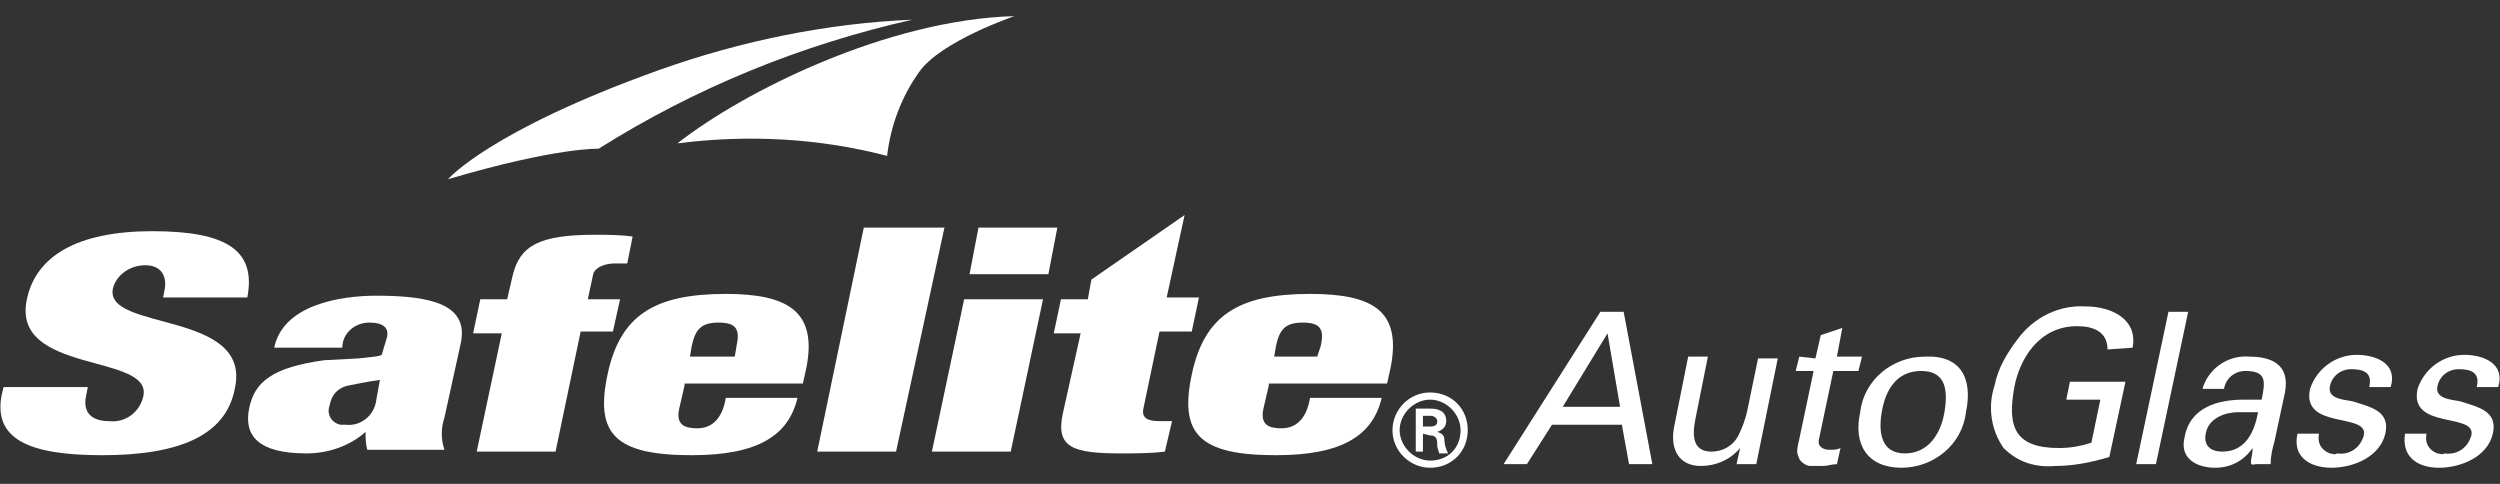
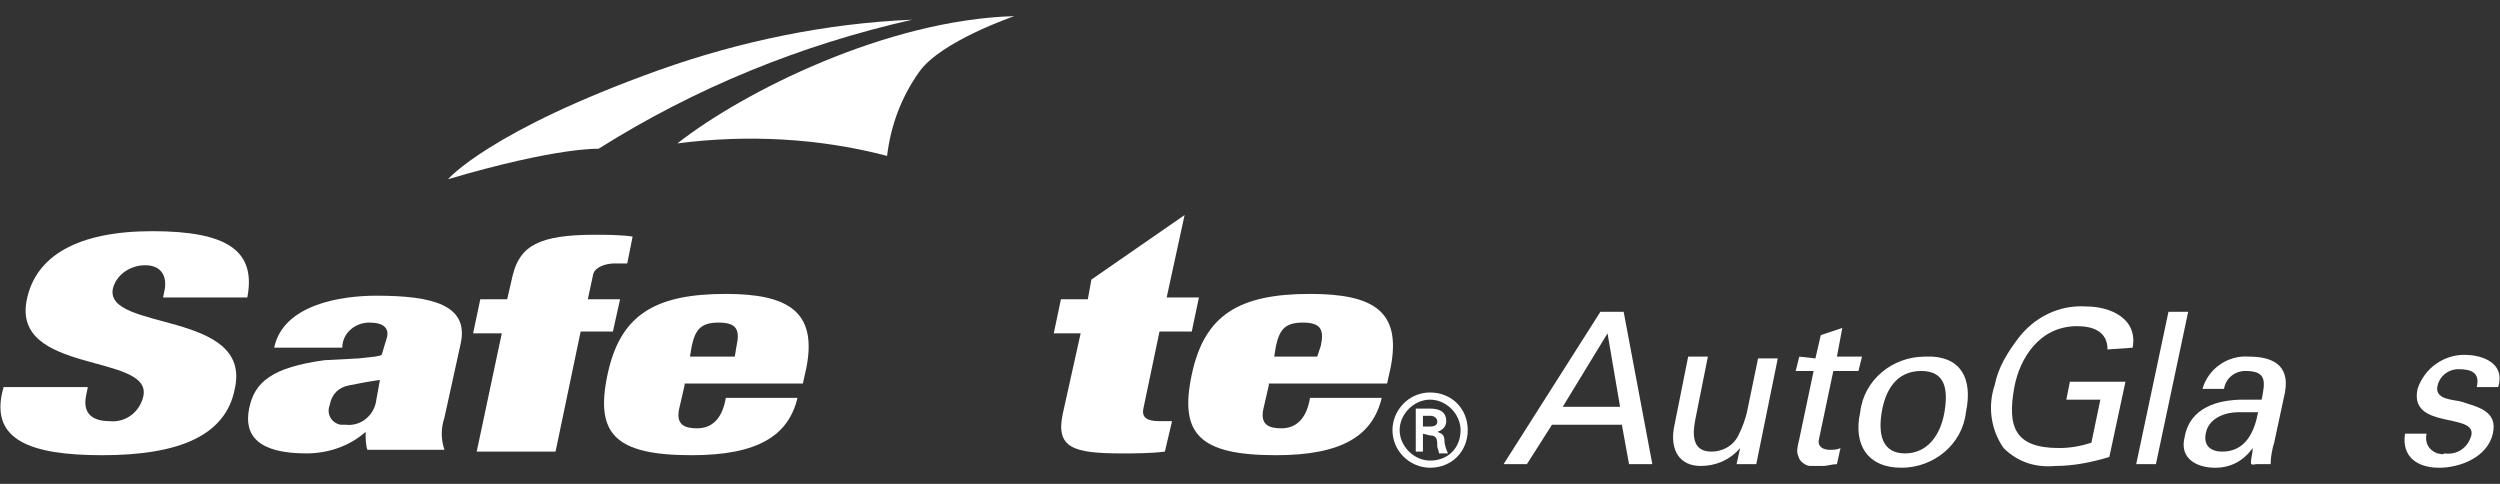
<svg xmlns="http://www.w3.org/2000/svg" version="1.1" id="Layer_1" x="0px" y="0px" viewBox="0 0 139.5 27" style="enable-background:new 0 0 139.5 27;" xml:space="preserve">
  <rect x="0" y="0" width="139.5" height="27" fill="#333333" stroke="none" />
  <style type="text/css">
	.st0{fill-rule:evenodd;clip-rule:evenodd;fill:#FFFFFF;}
</style>
  <title>safelite-logo</title>
  <g id="Mobile-Navigation">
    <g id="Safelite_logo">
      <g id="Page-1">
        <path id="Fill-1" class="st0" d="M56.6,0.9C49.5,1.1,41.5,5.1,37.8,8c3.9-0.5,7.9-0.3,11.7,0.7C49.7,7,50.3,5.4,51.3,4     C52.5,2.3,56.6,0.9,56.6,0.9" />
        <path id="Fill-3" class="st0" d="M33.4,8.3c5.4-3.4,11.3-5.8,17.5-7.2c-4.8,0.2-9.6,1.2-14.1,2.8C27.3,7.3,25,10,25,10     C31.1,8.2,33.4,8.3,33.4,8.3" />
        <g id="Group-7">
          <g>
            <path id="Fill-5" class="st0" d="M9.1,16.6l0.1-0.5c0.1-0.7-0.2-1.3-1.1-1.3c-0.8,0-1.6,0.5-1.8,1.3c-0.5,2.4,7.8,1.2,6.8,5.6       c-0.5,2.6-3.1,3.7-7.4,3.7c-4.1,0-6.1-0.9-5.6-3.4l0.1-0.4h4.7l-0.1,0.5c-0.2,1,0.4,1.4,1.3,1.4C7,23.6,7.8,23,8,22.1       c0.5-2.4-7.4-1.2-6.5-5.4c0.5-2.4,2.8-3.8,7-3.8s5.8,1.1,5.3,3.7H9.1z" />
          </g>
        </g>
        <path id="Fill-8" class="st0" d="M19.5,21.5c-0.6,0.1-1,0.5-1.1,1.1c-0.2,0.5,0.1,1,0.6,1.1c0.1,0,0.2,0,0.3,0     c0.8,0.1,1.6-0.5,1.7-1.4l0,0l0.2-1.1C20.5,21.3,20,21.4,19.5,21.5z M21.6,18.8c0.1-0.5-0.2-0.8-1-0.8s-1.5,0.6-1.5,1.4h-3.8     c0.5-2.4,3.7-2.9,5.7-2.9c3.1,0,5.2,0.5,4.7,2.7l-0.9,4.1c-0.2,0.6-0.2,1.2,0,1.8h-4.3c-0.1-0.3-0.1-0.7-0.1-1l0,0     c-0.9,0.8-2.1,1.2-3.3,1.2c-2.7,0-3.5-1-3.2-2.5s1.3-2.3,4.2-2.7L20,20c0.9-0.1,1.1-0.1,1.3-0.2L21.6,18.8z" />
        <path id="Fill-10" class="st0" d="M28,18.6h-1.6l0.4-1.9h1.5l0.3-1.3c0.4-1.7,1.5-2.3,4.6-2.3c0.6,0,1.4,0,2.1,0.1L35,14.7     c-0.2,0-0.5,0-0.7,0c-0.5,0-1.1,0.2-1.2,0.6l-0.3,1.4h1.8l-0.4,1.8h-1.8L31,25.2h-4.4L28,18.6z" />
        <path id="Fill-12" class="st0" d="M41.1,19.3c0.2-0.9,0-1.3-1-1.3s-1.3,0.4-1.5,1.3l-0.1,0.6H41L41.1,19.3z M38.2,21.5l-0.3,1.3     c-0.2,0.9,0.3,1.1,1,1.1c0.8,0,1.4-0.5,1.6-1.7h4c-0.5,2.1-2.2,3.2-5.9,3.2c-4.3,0-5.4-1.2-4.7-4.5s2.6-4.5,6.6-4.5     c3.5,0,5.1,1,4.5,4.1l-0.2,0.9h-6.6V21.5z" />
-         <polygon id="Fill-14" class="st0" points="48.2,12.7 52.7,12.7 50,25.2 45.6,25.2    " />
-         <path id="Fill-16" class="st0" d="M54.6,12.7H59l-0.5,2.6h-4.4L54.6,12.7z M53.8,16.7h4.4l-1.8,8.5H52L53.8,16.7z" />
        <path id="Fill-18" class="st0" d="M59.2,16.7h1.5l0.2-1.1l5.2-3.6l-1,4.6h1.8l-0.4,1.9h-1.8l-0.9,4.3c-0.1,0.5,0.2,0.7,0.9,0.7     h0.7L65,25.2c-0.8,0.1-1.7,0.1-2.4,0.1c-2.7,0-3.7-0.3-3.3-2.2l1-4.5h-1.5L59.2,16.7z" />
        <path id="Fill-20" class="st0" d="M73.7,19.3c0.2-0.9,0-1.3-1-1.3s-1.3,0.4-1.5,1.3l-0.1,0.6h2.4L73.7,19.3z M70.8,21.5l-0.3,1.3     c-0.2,0.9,0.3,1.1,1,1.1c0.8,0,1.4-0.5,1.6-1.7h4c-0.5,2.1-2.2,3.2-5.9,3.2c-4.3,0-5.4-1.2-4.7-4.5s2.6-4.5,6.6-4.5     c3.6,0,5.1,1,4.5,4.1l-0.2,0.9h-6.6V21.5z" />
        <g id="Group-24">
          <g>
            <path id="Fill-22" class="st0" d="M79.8,23.8c0.4,0,0.4-0.2,0.4-0.3s-0.1-0.3-0.4-0.3h-0.4v0.6C79.4,23.8,79.8,23.8,79.8,23.8z        M79.4,24.2v1H79v-2.4h0.8c0.4,0,0.9,0.1,0.9,0.7c0,0.3-0.2,0.5-0.5,0.6l0,0c0.3,0.1,0.4,0.2,0.4,0.5c0,0.2,0.1,0.5,0.2,0.7       h-0.5c0-0.1-0.1-0.3-0.1-0.4c0-0.2,0-0.4-0.1-0.5s-0.2-0.1-0.3-0.1L79.4,24.2z M81.5,24c0-0.9-0.8-1.7-1.7-1.7       c-0.9,0-1.7,0.8-1.7,1.7c0,0.9,0.8,1.7,1.7,1.7C80.8,25.7,81.5,25,81.5,24L81.5,24z M77.7,24c0-1.1,0.9-2.1,2.1-2.1       s2.1,0.9,2.1,2.1s-0.9,2.1-2.1,2.1C78.7,26.1,77.7,25.2,77.7,24L77.7,24z" />
          </g>
        </g>
        <path id="Fill-25" class="st0" d="M87.2,22.7h3.2l-0.7-4.1L87.2,22.7z M83.9,25.9l5.4-8.5h1.3l1.6,8.5h-1.3l-0.4-2.2h-3.9     l-1.4,2.2H83.9z" />
        <g id="Group-29">
          <g>
            <path id="Fill-27" class="st0" d="M98.1,20h1.1L98,25.9h-1.1l0.2-0.9l0,0c-0.6,0.7-1.4,1-2.2,1c-1.2,0-1.7-0.9-1.5-2.1l0.8-4       h1.1l-0.7,3.5c-0.2,1-0.1,1.8,0.9,1.8c0.6,0,1.2-0.3,1.5-0.9c0.2-0.4,0.4-0.9,0.5-1.4L98.1,20z" />
          </g>
        </g>
        <g id="Group-32">
          <g>
            <path id="Fill-30" class="st0" d="M101.3,20l0.3-1.3l1.2-0.4l-0.3,1.6h1.4l-0.2,0.8h-1.4l-0.8,3.8c-0.1,0.4,0.2,0.6,0.6,0.6       c0.2,0,0.4,0,0.6-0.1l-0.2,0.9c-0.3,0-0.5,0.1-0.8,0.1c-0.2,0-0.5,0-0.7,0s-0.5-0.2-0.6-0.4c-0.1-0.3-0.2-0.3,0-1.1l0.8-3.8h-1       l0.2-0.8L101.3,20z" />
          </g>
        </g>
        <g id="Group-35">
          <g>
            <path id="Fill-33" class="st0" d="M106.3,25.3c1.3,0,2-1.1,2.2-2.3s0.1-2.3-1.3-2.3s-2,1.1-2.2,2.3S105,25.3,106.3,25.3        M109.7,23c-0.2,1.8-1.8,3.1-3.6,3.1c-1.9,0-2.7-1.3-2.3-3.1c0.2-1.8,1.8-3.1,3.6-3.1C109.4,19.8,110.1,21.1,109.7,23" />
          </g>
        </g>
        <path id="Fill-36" class="st0" d="M117.6,19.5c0-1-0.8-1.3-1.7-1.3c-2.1,0-3.2,1.8-3.5,3.4c-0.4,2.2,0,3.4,2.5,3.4     c0.6,0,1.2-0.1,1.8-0.3l0.5-2.4h-1.9l0.2-1h3.1l-0.9,4.2c-1,0.3-2,0.5-3,0.5c-1.1,0.1-2.1-0.2-2.9-1c-0.7-1-0.9-2.3-0.5-3.5     c0.2-1,0.7-1.8,1.3-2.6c0.9-1.2,2.3-1.9,3.8-1.8c1.4,0,2.9,0.7,2.6,2.3L117.6,19.5z" />
        <polygon id="Fill-38" class="st0" points="119.2,25.9 121,17.4 122.1,17.4 120.3,25.9    " />
        <g id="Group-42">
          <g>
            <path id="Fill-40" class="st0" d="M124.9,23c-0.7,0-1.6,0.3-1.8,1.1s0.3,1.1,0.9,1.1c1.3,0,1.8-1.1,2-2.2H124.9z M126.2,22.3       c0.2-1,0.3-1.6-0.9-1.6c-0.6,0-1.1,0.4-1.2,1h-1.2c0.3-1.1,1.4-1.9,2.6-1.8c1.2,0,2.3,0.4,2,2l-0.6,2.8       c-0.1,0.3-0.2,0.8-0.2,1.2h-0.8c-0.1,0-0.3,0.1-0.3-0.1s0.1-0.5,0.1-0.8l0,0c-0.5,0.7-1.2,1.1-2.1,1.1c-1,0-2-0.5-1.7-1.7       c0.3-1.7,1.9-2.1,3.3-2.1H126.2z" />
          </g>
        </g>
        <g id="Group-45">
          <g>
-             <path id="Fill-43" class="st0" d="M131.5,19.8c1.1,0,2.3,0.5,1.9,1.8h-1.2c0.2-0.8-0.3-1-1-1c-0.6,0-1.1,0.4-1.2,1       c-0.1,0.7,0.9,0.7,1.3,0.8c0.9,0.3,2.1,0.5,1.8,1.8s-1.8,1.9-3,1.9s-2.2-0.6-1.9-1.9h1.2c-0.1,0.5,0.1,0.9,0.6,1.1       c0.1,0,0.3,0.1,0.4,0c0.7,0.1,1.3-0.3,1.5-1c0.3-1.3-3.5-0.3-3-2.6C129.3,20.5,130.4,19.8,131.5,19.8" />
-           </g>
+             </g>
        </g>
        <g id="Group-48">
          <g>
            <path id="Fill-46" class="st0" d="M137.5,19.8c1.1,0,2.3,0.5,1.9,1.8h-1.2c0.2-0.8-0.3-1-1-1c-0.6,0-1.1,0.4-1.2,1       c-0.1,0.7,0.9,0.7,1.3,0.8c0.9,0.3,2.1,0.5,1.8,1.8s-1.8,1.9-3,1.9s-2.1-0.6-1.9-1.9h1.2c-0.1,0.5,0.1,0.9,0.6,1.1       c0.1,0,0.3,0.1,0.4,0c0.7,0.1,1.3-0.3,1.5-1c0.3-1.3-3.5-0.3-3-2.6C135.3,20.5,136.4,19.8,137.5,19.8" />
          </g>
        </g>
      </g>
    </g>
  </g>
</svg>